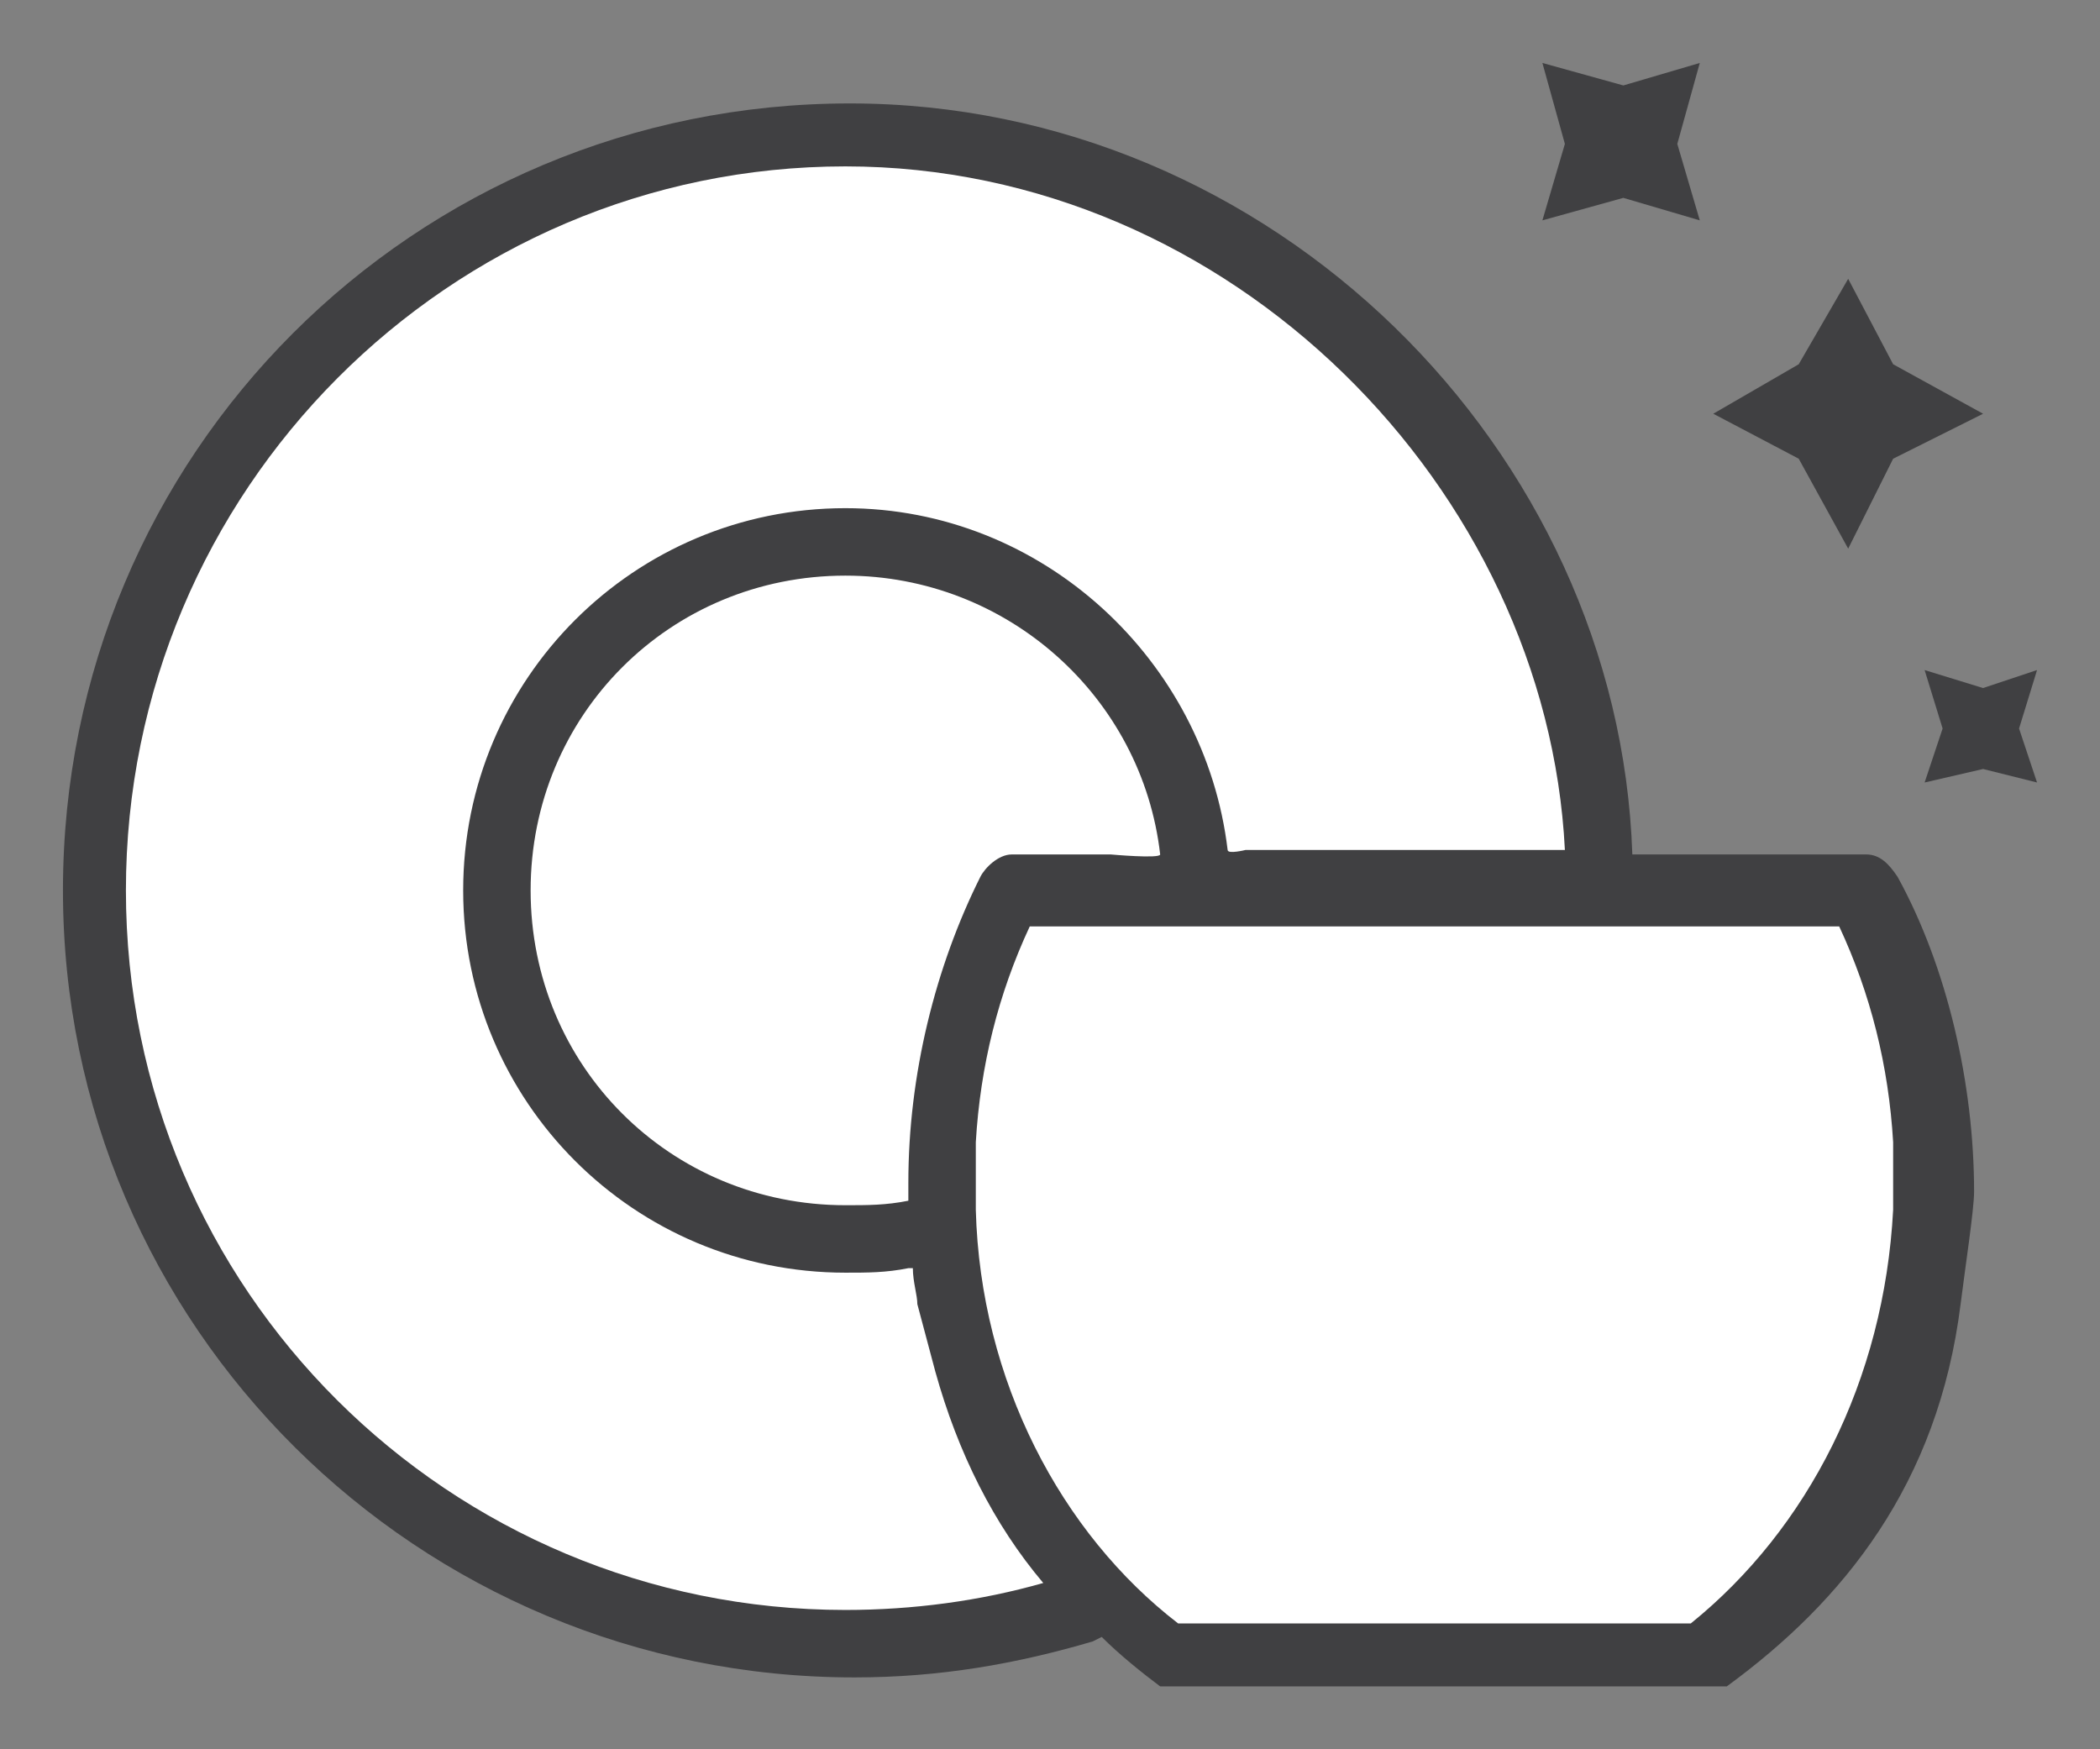
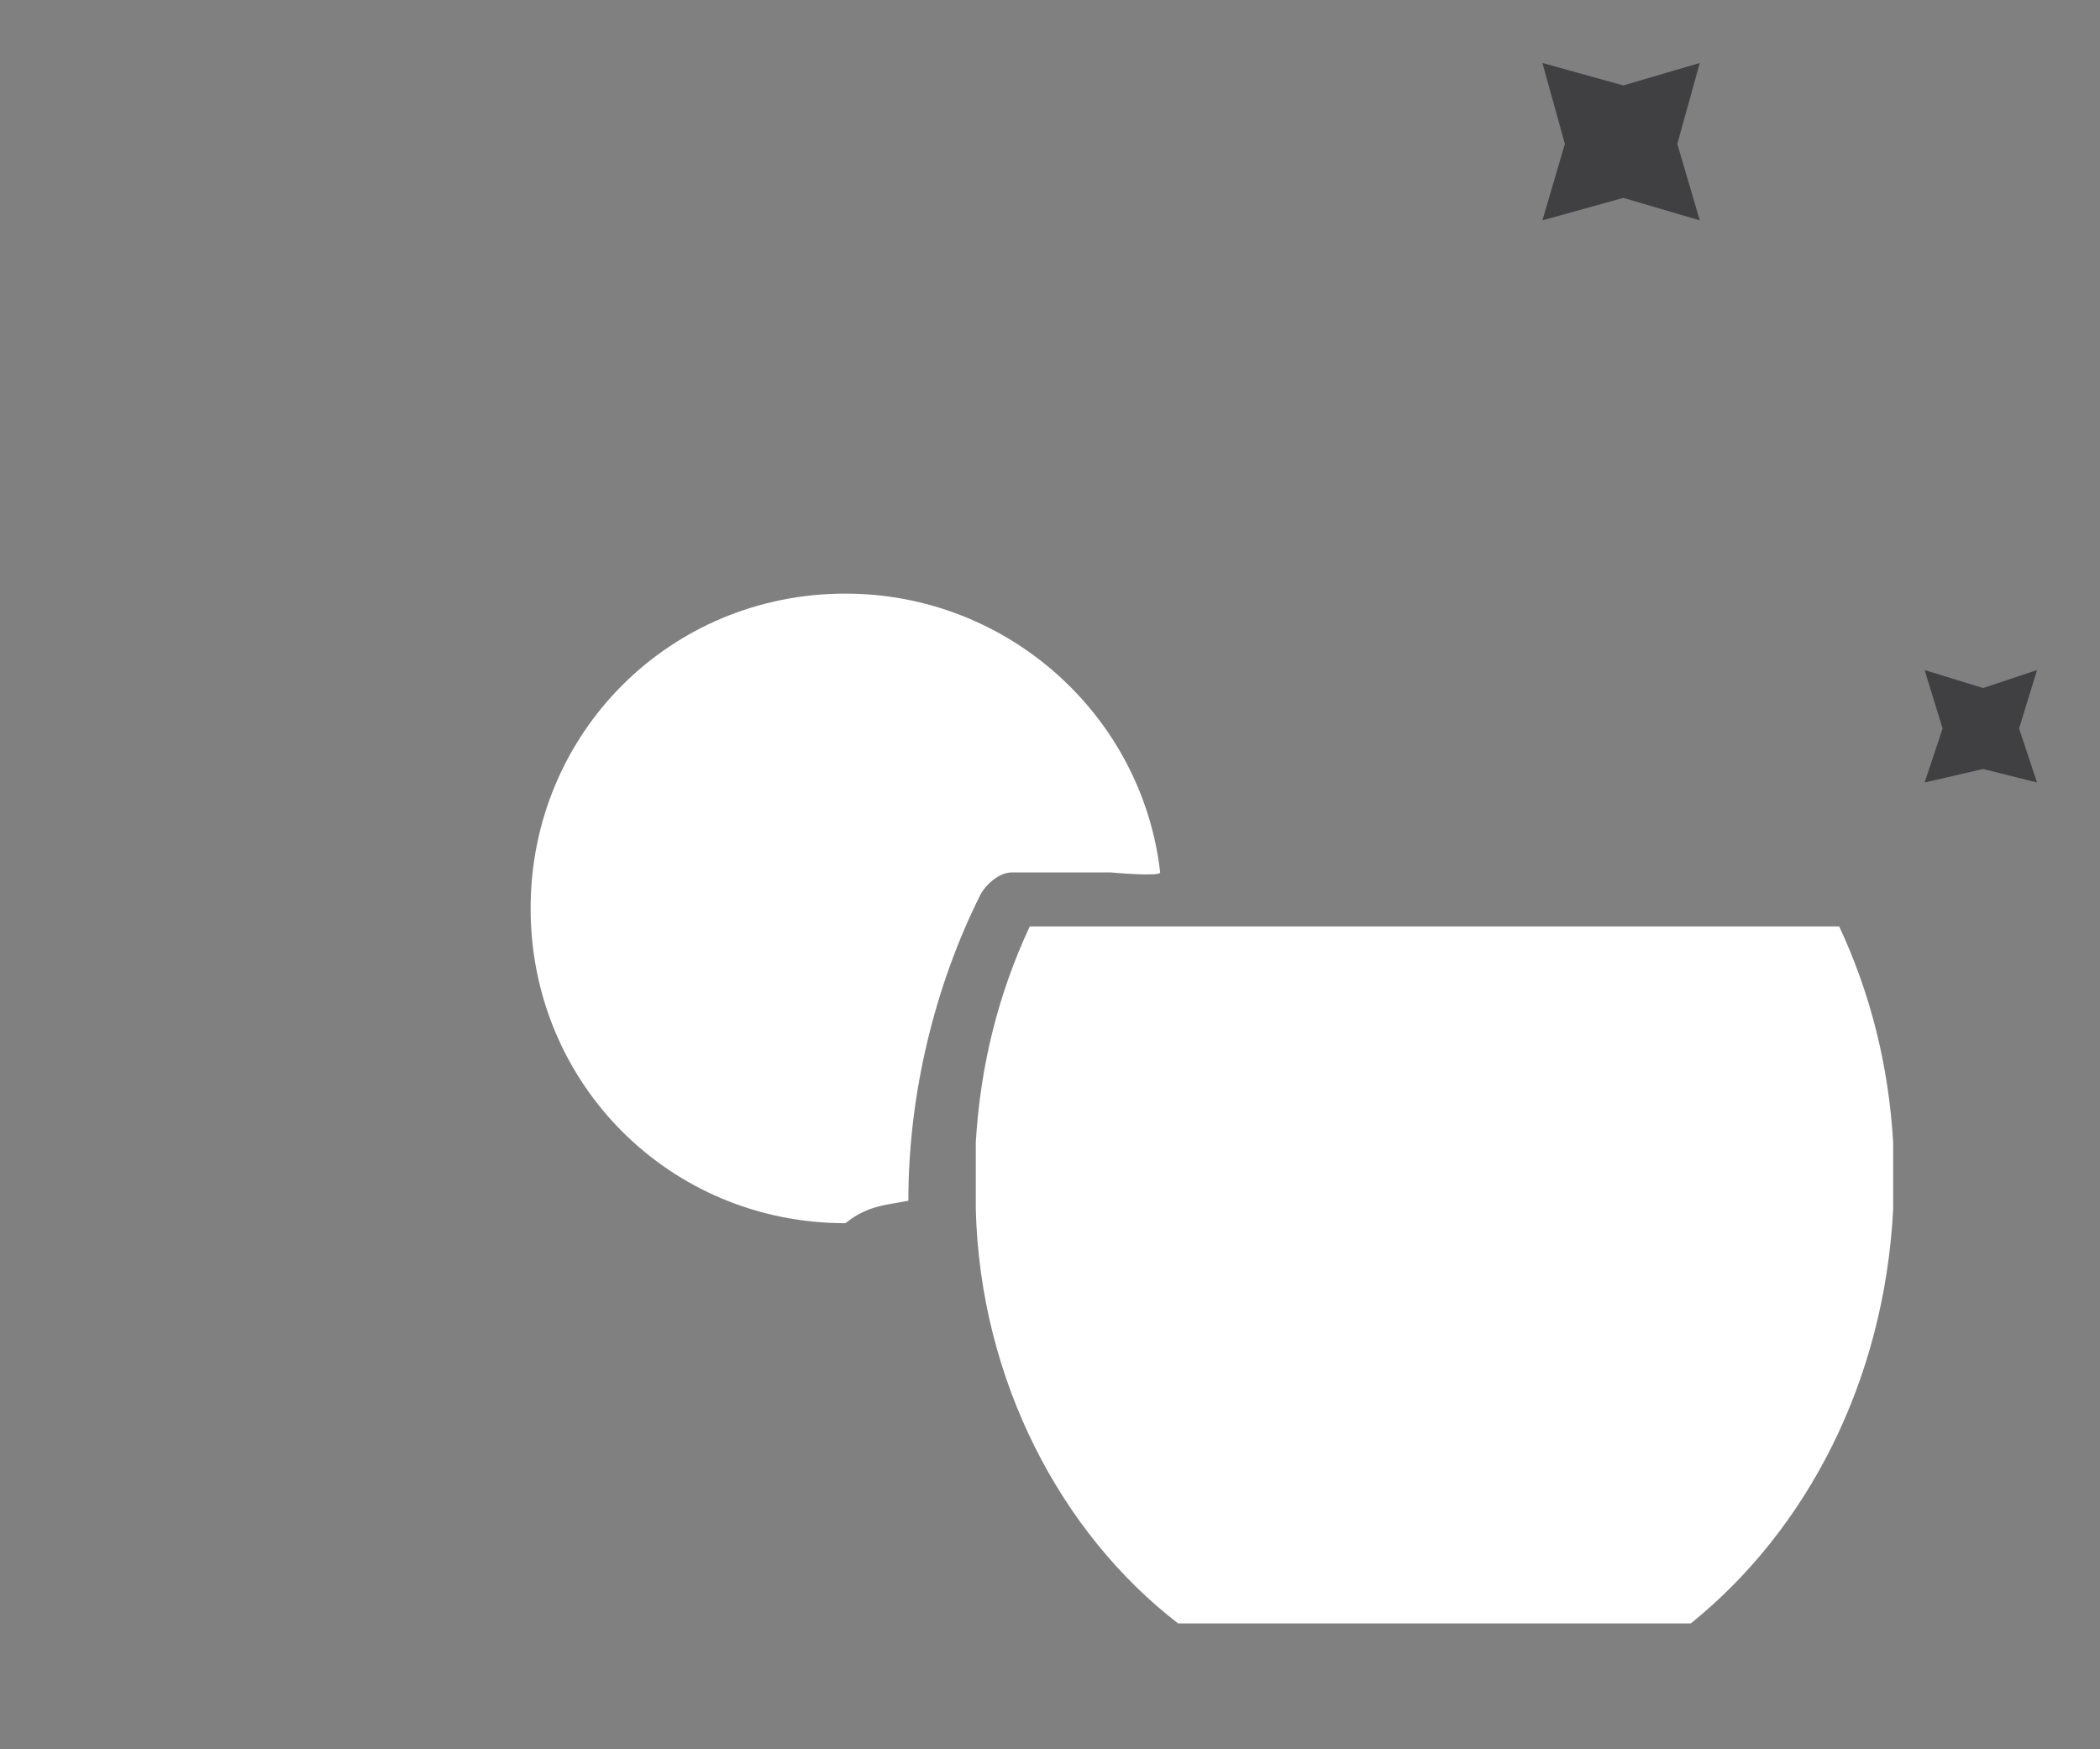
<svg xmlns="http://www.w3.org/2000/svg" version="1.1" id="Layer_1" x="0px" y="0px" width="46.7px" height="38.9px" viewBox="0 0 46.7 38.9" enable-background="new 0 0 46.7 38.9" xml:space="preserve">
  <rect x="0" y="0" width="46.7" height="38.9" fill="#808080" stroke="none" />
  <g>
-     <path fill="#404042" d="M24.3,36.5c-1.7,0.5-3.4,0.8-5.3,0.8c-9.7,0-17.6-7.8-17.6-17.5S9.2,2.3,18.9,2.3C28.3,2.3,36,10,36.3,19   H37h4.5c0.3,0,0.5,0.2,0.7,0.5c1.1,2,1.7,4.6,1.7,7c0,0.4-0.2,1.7-0.3,2.5c-0.5,4-2.6,6.6-5.2,8.5l-12.6,0   c-0.4-0.3-0.9-0.7-1.3-1.1L24.3,36.5z" />
-     <path fill="#FFFFFF" d="M23.2,35.2c-1.1-1.3-1.9-2.9-2.4-4.7L20.4,29c0-0.2-0.1-0.5-0.1-0.8l-0.1,0c-0.5,0.1-0.9,0.1-1.4,0.1   c-4.7,0-8.5-3.8-8.5-8.5s3.8-8.5,8.5-8.5c4.4,0,8,3.4,8.5,7.6c0,0.1,0.4,0,0.4,0h6.5h0.6c-0.4-8-7.4-15.2-16-15.2   c-8.8,0-16,7.2-16,16.1s7.2,16,16,16C20.3,35.8,21.8,35.6,23.2,35.2z" />
    <path fill="#FFFFFF" d="M26.2,36.1c-2.6-2-4.4-5.4-4.5-9.2l0-1.5c0.1-1.7,0.5-3.3,1.2-4.8h18c0.7,1.5,1.1,3.1,1.2,4.8l0,1.5   c-0.2,3.8-1.9,7.1-4.5,9.2H26.2z" />
-     <path fill="#FFFFFF" d="M20.2,26.7c0-0.1,0-0.2,0-0.4c0-2.4,0.6-4.8,1.6-6.8c0.1-0.2,0.4-0.5,0.7-0.5h2.2c0,0,1.1,0.1,1.1,0   c-0.4-3.5-3.4-6.2-7-6.2c-3.9,0-7,3.1-7,7s3.1,7,7,7C19.3,26.8,19.7,26.8,20.2,26.7L20.2,26.7z" />
+     <path fill="#FFFFFF" d="M20.2,26.7c0-2.4,0.6-4.8,1.6-6.8c0.1-0.2,0.4-0.5,0.7-0.5h2.2c0,0,1.1,0.1,1.1,0   c-0.4-3.5-3.4-6.2-7-6.2c-3.9,0-7,3.1-7,7s3.1,7,7,7C19.3,26.8,19.7,26.8,20.2,26.7L20.2,26.7z" />
  </g>
-   <polygon fill="#404042" points="40,8.1 41.1,6.2 42.1,8.1 44.1,9.2 42.1,10.2 41.1,12.2 40,10.2 38.1,9.2 " />
  <polygon fill="#404042" points="36.1,1.9 37.8,1.4 37.3,3.2 37.8,4.9 36.1,4.4 34.3,4.9 34.8,3.2 34.3,1.4 " />
  <polygon fill="#404042" points="44.1,15.3 45.3,14.9 44.9,16.2 45.3,17.4 44.1,17.1 42.8,17.4 43.2,16.2 42.8,14.9 " />
</svg>